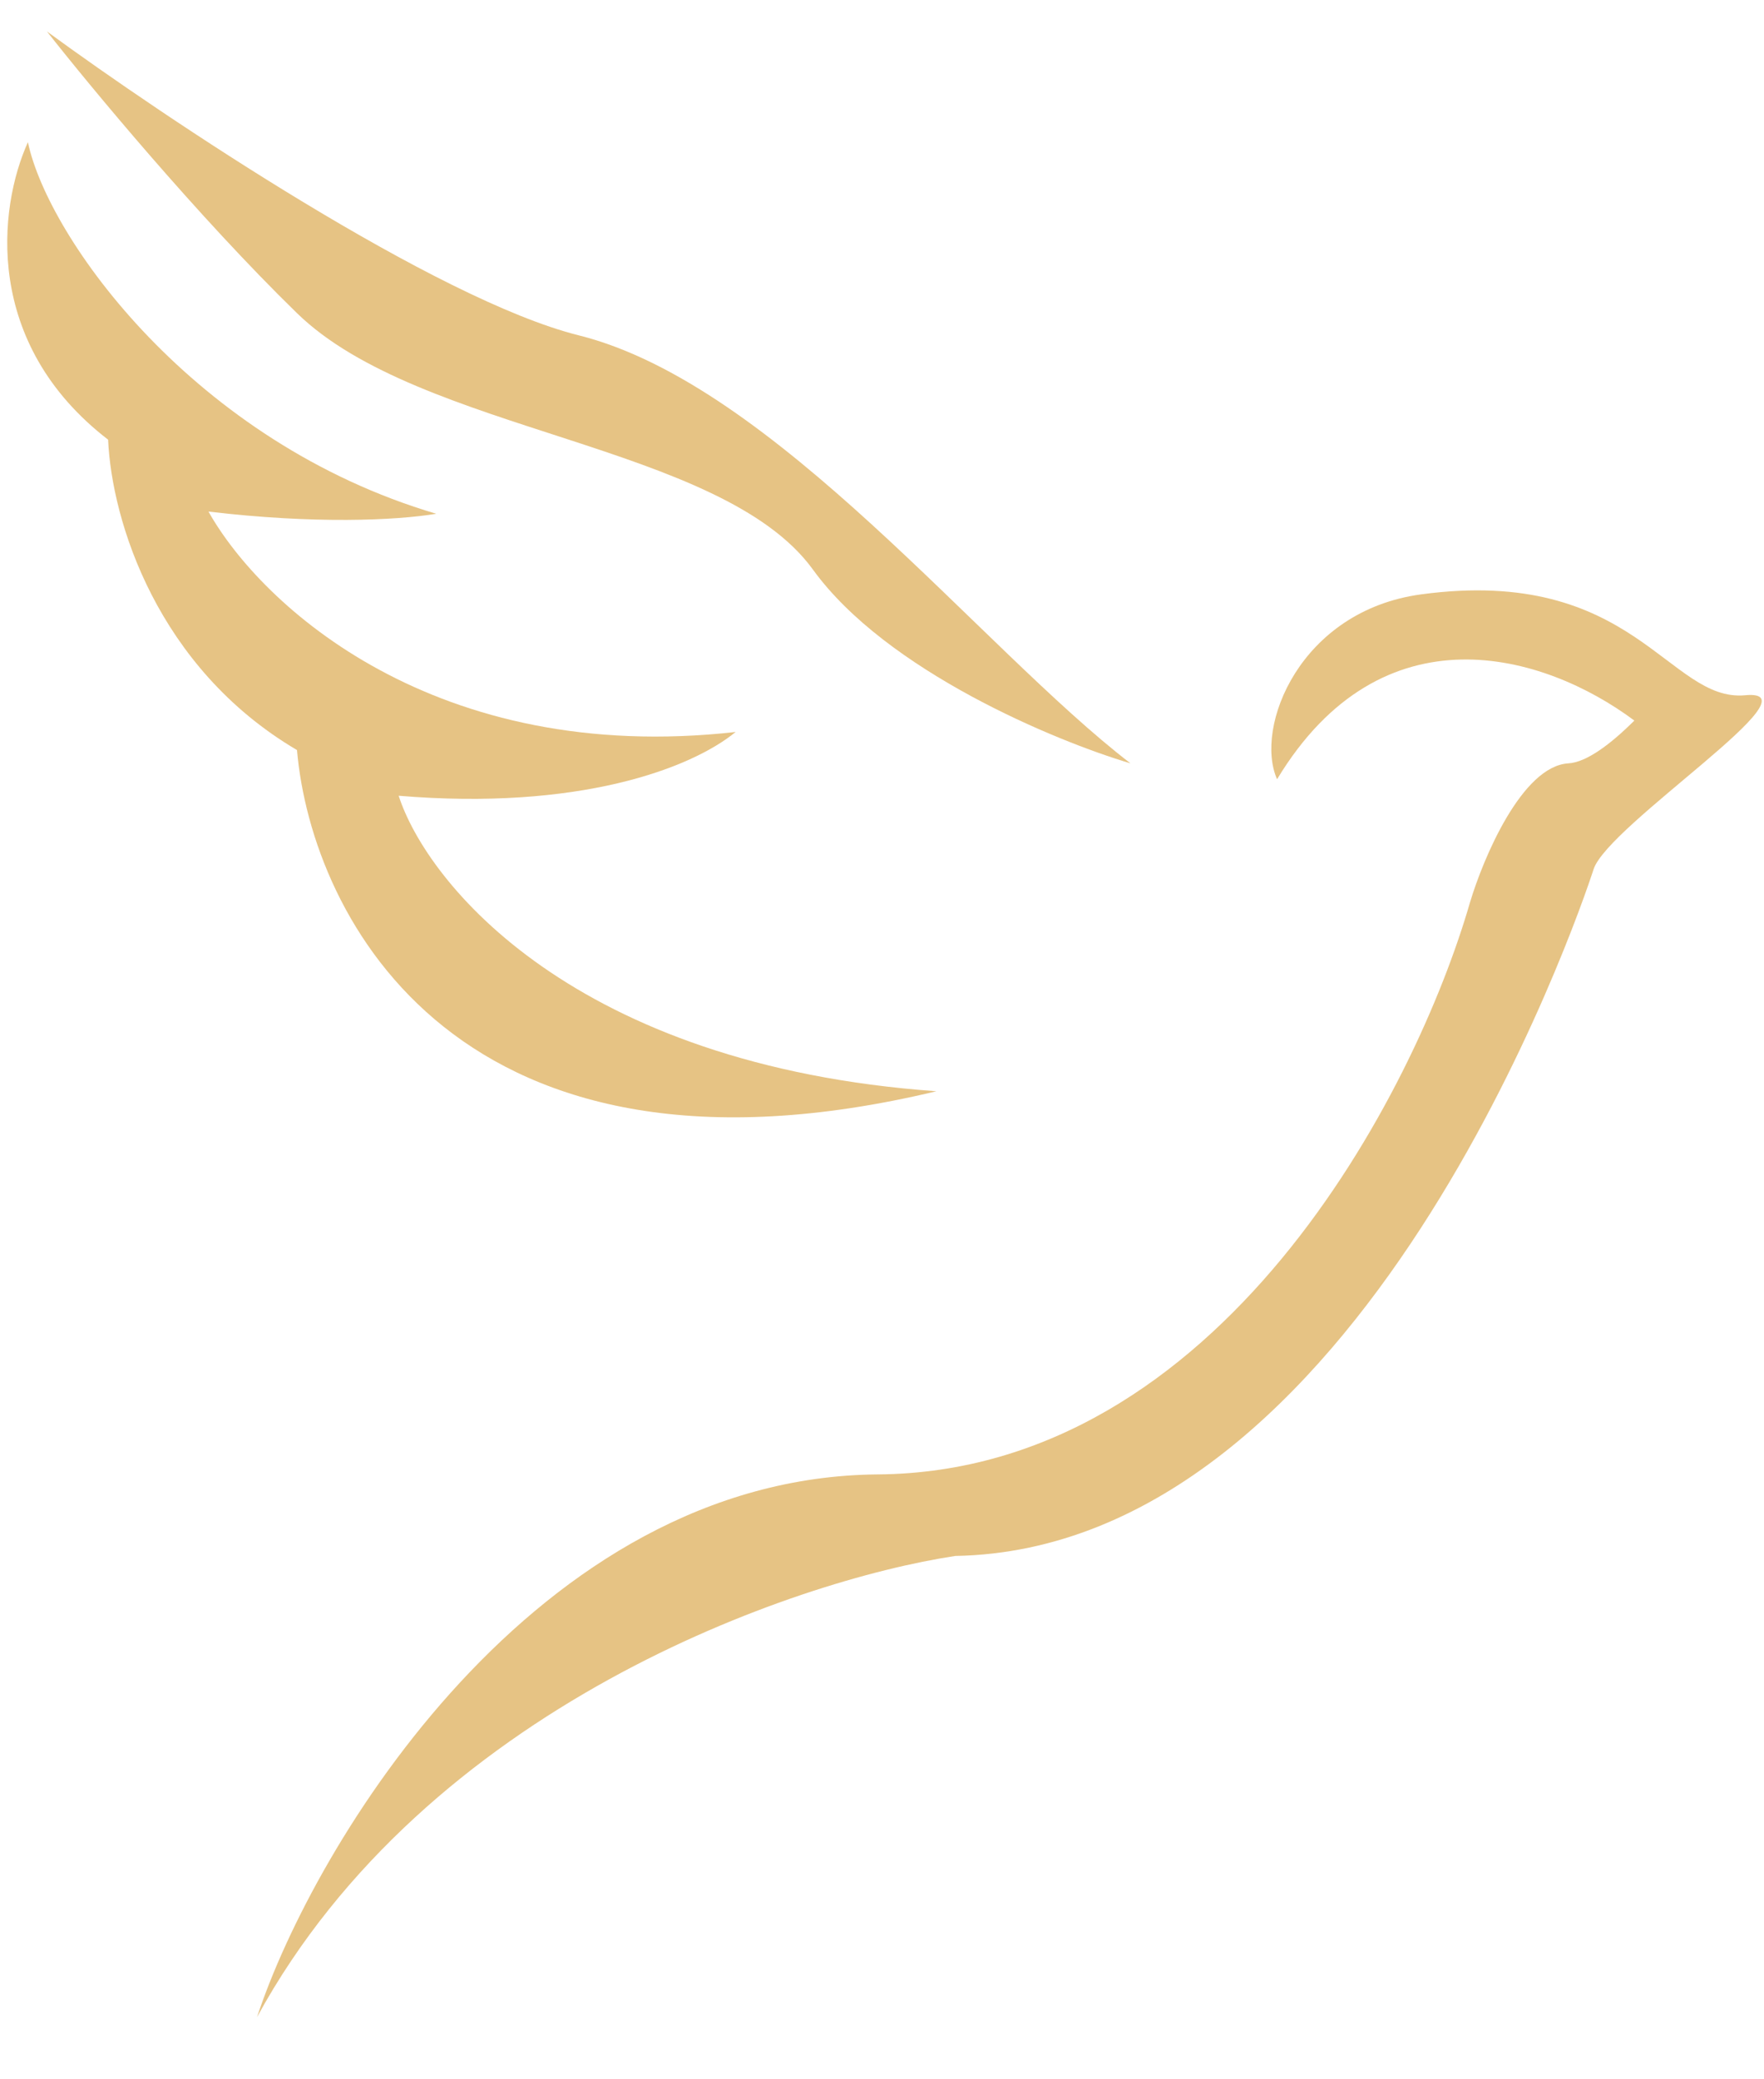
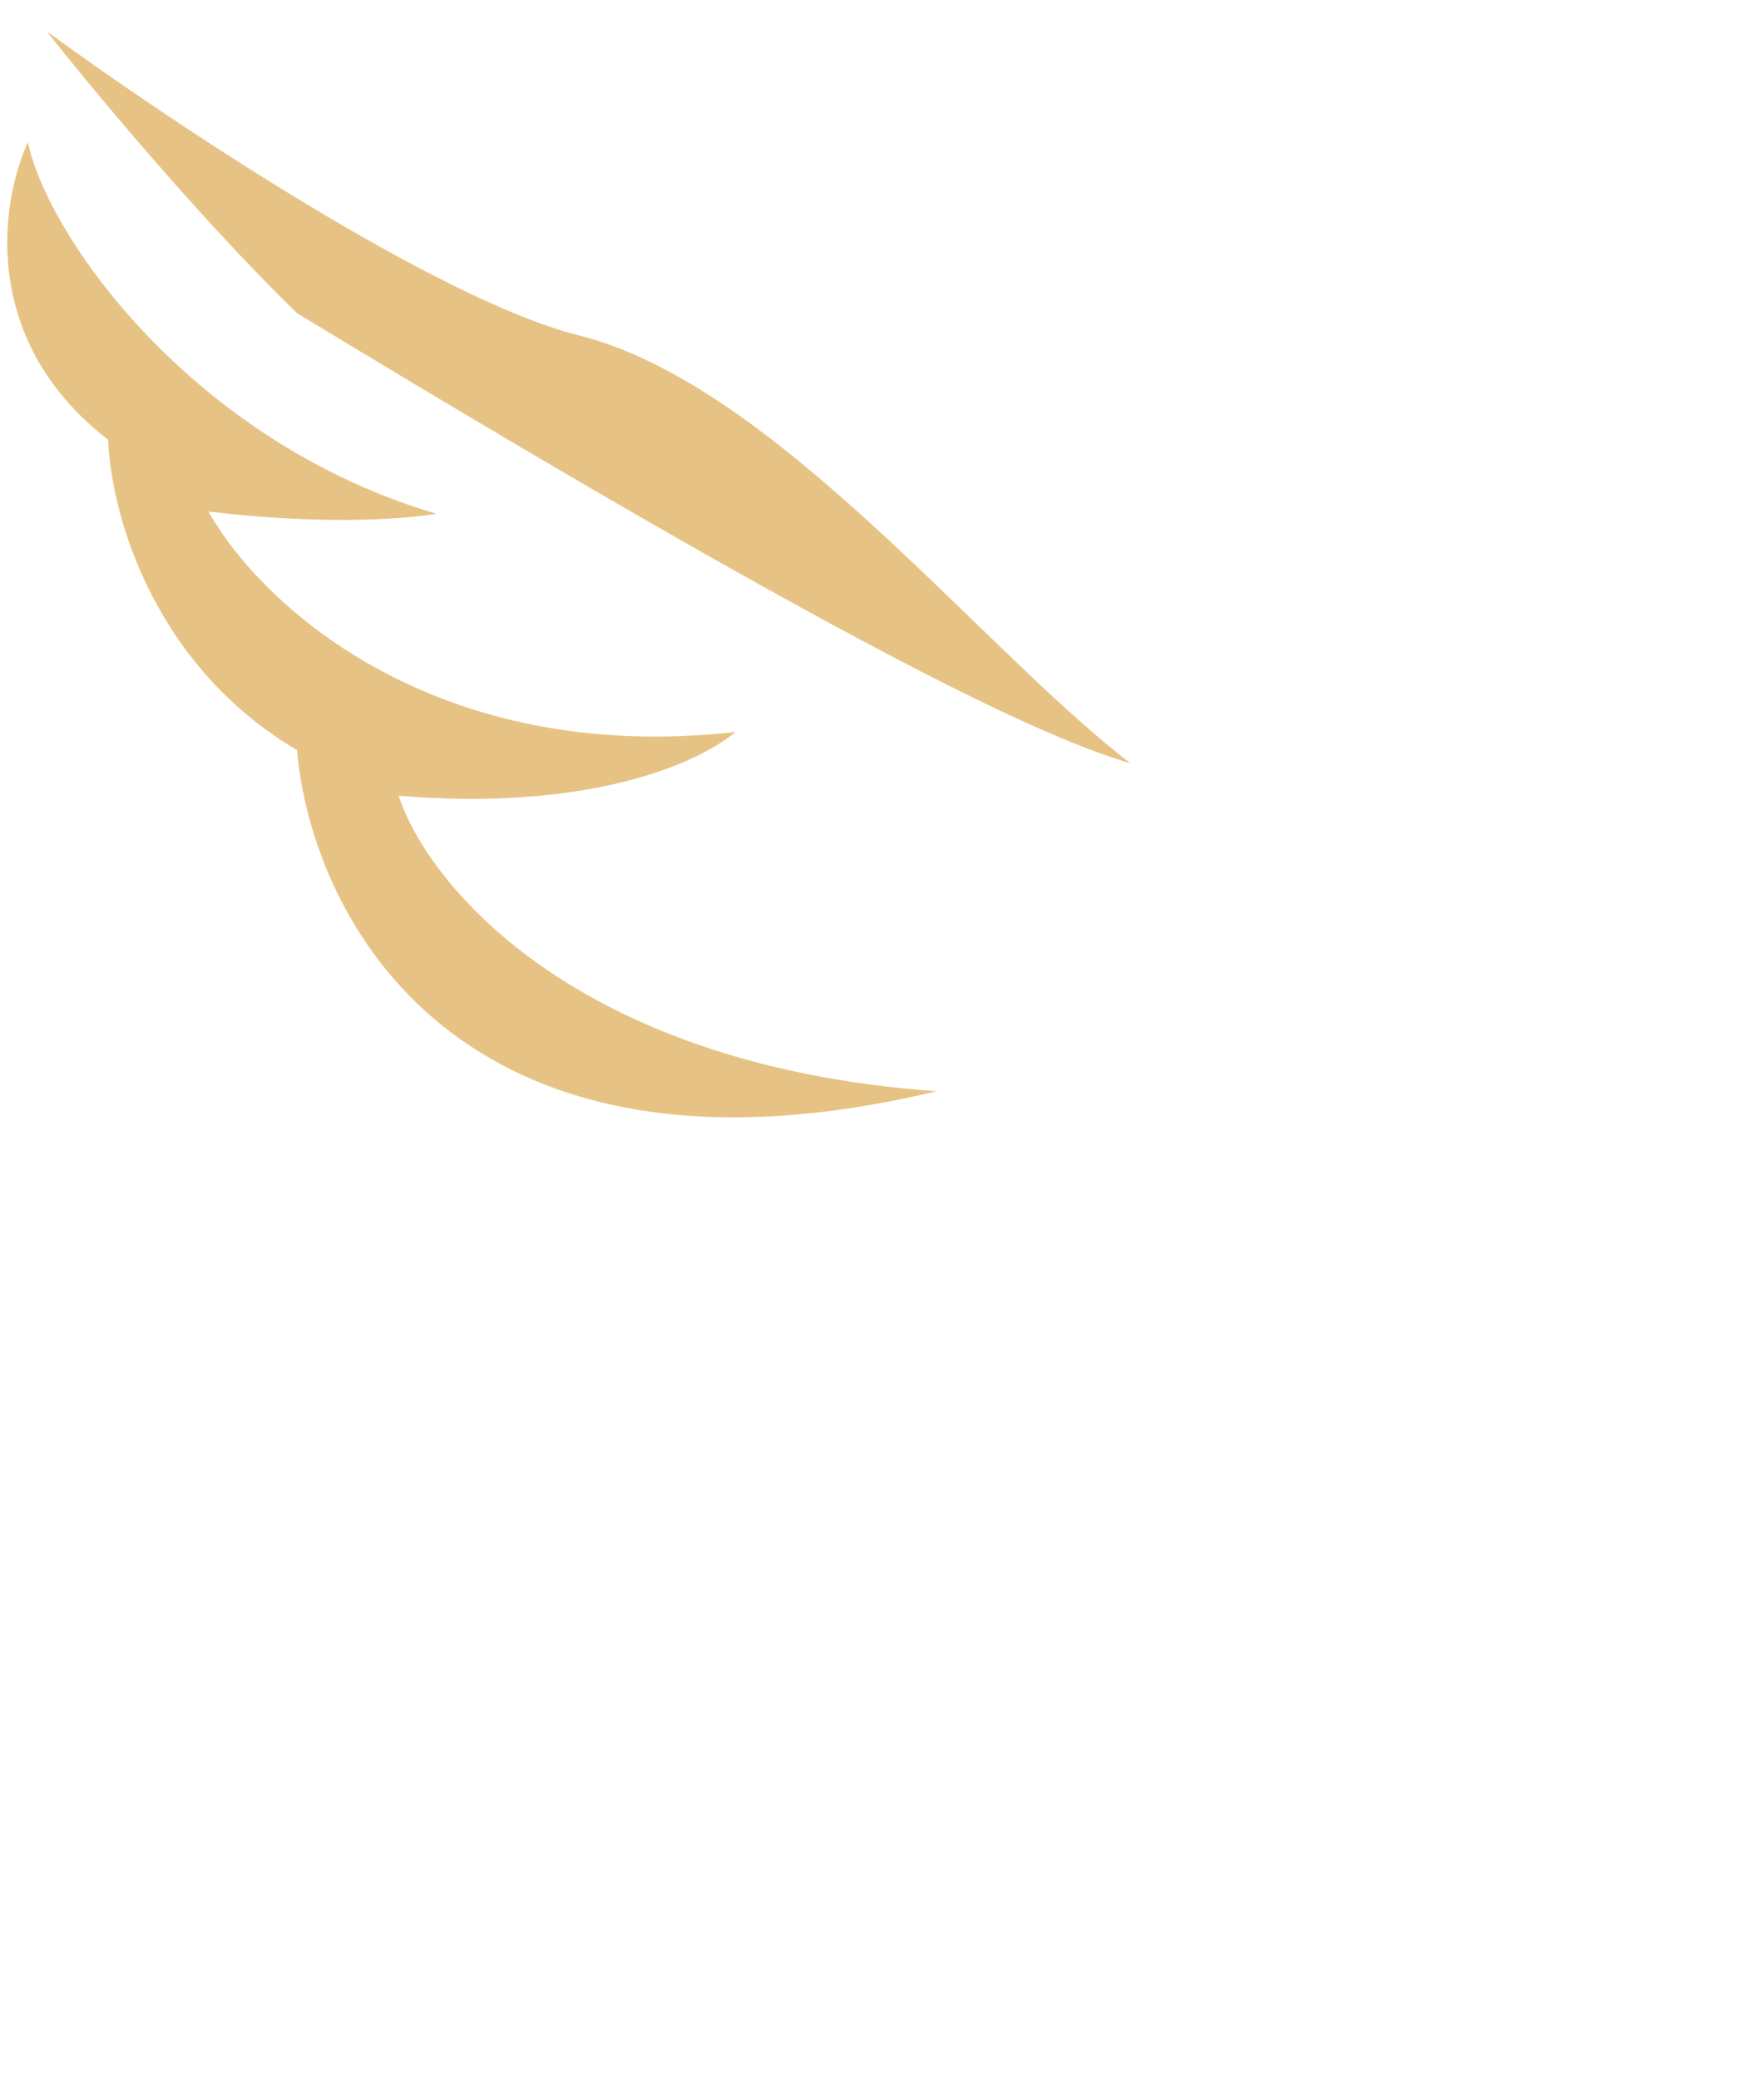
<svg xmlns="http://www.w3.org/2000/svg" width="28" height="33" viewBox="0 0 28 33" fill="none">
-   <path d="M13.934 23.4C8.499 23.443 4.979 29.281 4.08 32.013C6.764 27.094 12.588 25.084 15.164 24.694C21.603 24.58 25.04 14.584 25.295 13.796C25.523 13.092 28.92 10.919 27.701 11.034C26.482 11.148 25.942 8.976 22.558 9.433C20.631 9.694 19.905 11.542 20.271 12.367C21.935 9.614 24.507 10.365 25.942 11.436C25.556 11.82 25.18 12.098 24.895 12.115C24.162 12.158 23.547 13.607 23.332 14.326C22.464 17.332 19.37 23.357 13.934 23.4Z" fill="#E6C384" />
-   <path d="M9.186 5.322C6.935 4.759 2.62 1.872 0.745 0.499C1.415 1.353 3.146 3.443 4.714 4.97C6.673 6.88 11.447 7.03 12.904 9.04C14.069 10.648 16.75 11.76 17.944 12.115C15.556 10.28 12.295 6.099 9.186 5.322Z" fill="#E6C384" />
+   <path d="M9.186 5.322C6.935 4.759 2.62 1.872 0.745 0.499C1.415 1.353 3.146 3.443 4.714 4.97C14.069 10.648 16.75 11.76 17.944 12.115C15.556 10.28 12.295 6.099 9.186 5.322Z" fill="#E6C384" />
  <path d="M1.716 6.978C-0.27 5.448 -0.028 3.298 0.443 2.257C0.765 3.783 3.079 7.017 6.925 8.154C6.282 8.26 4.992 8.319 3.309 8.119C4.155 9.623 6.918 12.152 11.677 11.617C10.961 12.203 9.173 12.867 6.328 12.629C6.778 14.021 9.115 16.908 14.863 17.319C7.306 19.128 4.948 14.584 4.714 11.904C2.497 10.598 1.774 8.273 1.716 6.978Z" fill="#E6C384" />
</svg>